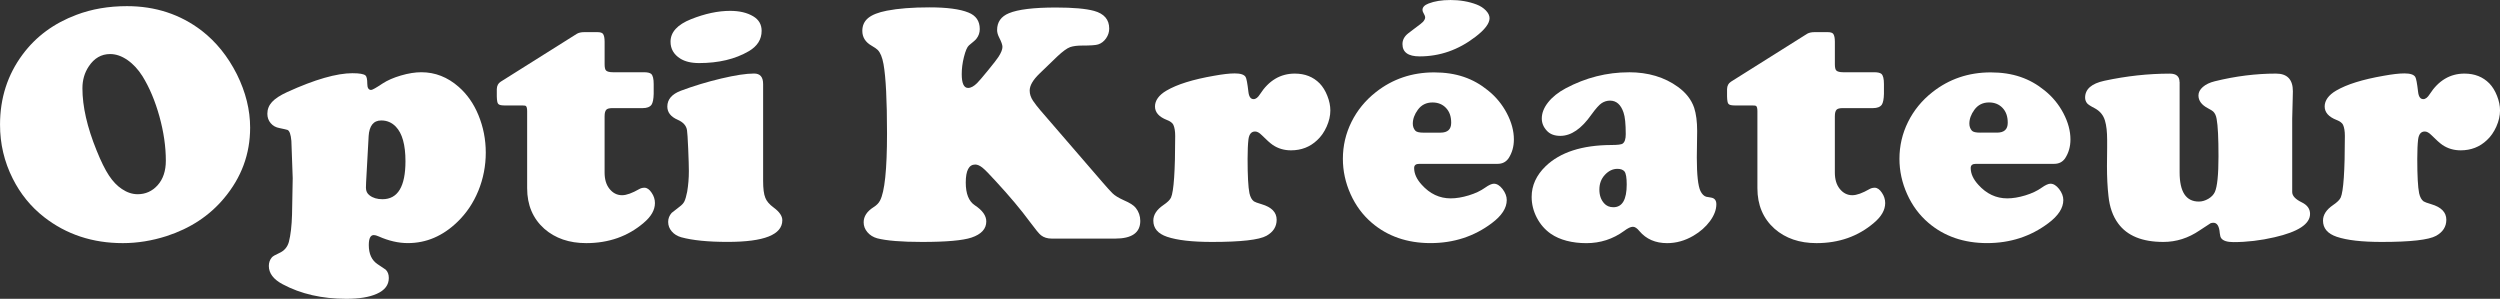
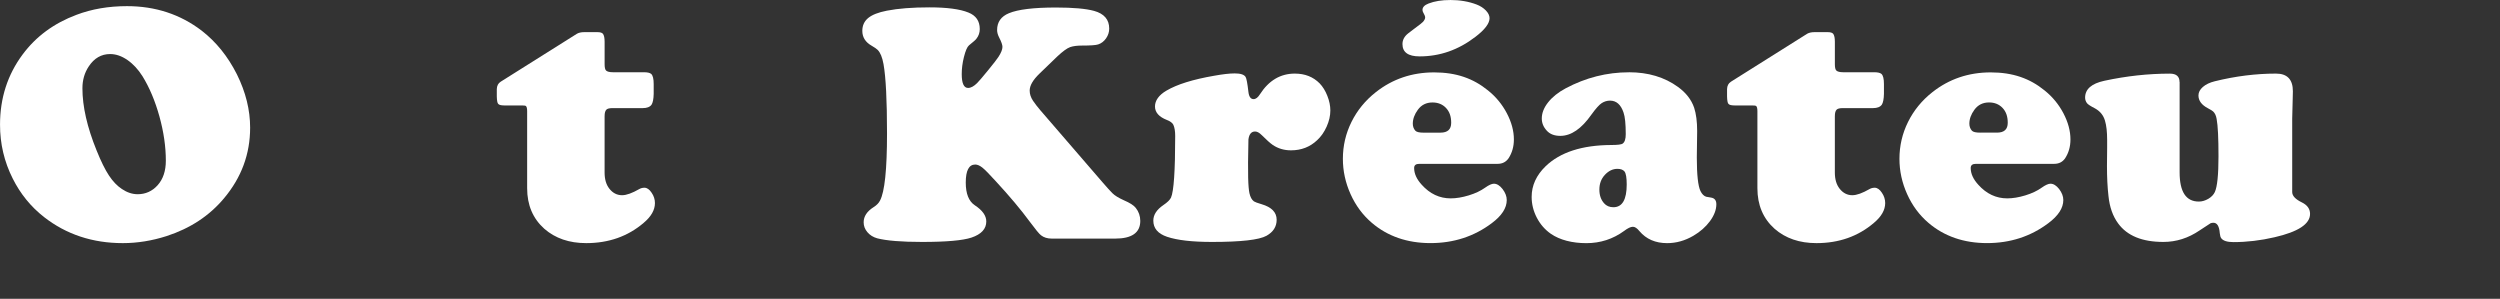
<svg xmlns="http://www.w3.org/2000/svg" width="343" height="41" viewBox="0 0 343 41" fill="none">
  <rect x="0" y="0" width="343" height="41" fill="#333333" stroke="none" />
  <g clip-path="url(#clip0_321_616)">
    <path d="M17.421 0.843C21.329 0.843 24.745 1.969 27.679 4.212C29.661 5.751 31.271 7.749 32.509 10.21C33.715 12.649 34.318 15.081 34.318 17.513C34.318 21.131 33.127 24.354 30.744 27.194C28.732 29.605 26.098 31.34 22.847 32.393C20.847 33.032 18.847 33.356 16.853 33.356C12.701 33.356 9.099 32.165 6.047 29.783C4.23 28.364 2.796 26.597 1.744 24.495C0.581 22.189 0.003 19.728 0.003 17.102C0.003 13.466 1.034 10.262 3.094 7.487C4.927 5.011 7.39 3.196 10.489 2.034C12.581 1.241 14.892 0.843 17.426 0.843H17.421ZM15.109 7.416C13.903 7.416 12.926 7.982 12.18 9.107C11.599 9.982 11.309 10.976 11.309 12.11C11.309 14.61 11.958 17.458 13.256 20.649C13.85 22.128 14.416 23.275 14.95 24.081C15.484 24.89 16.078 25.511 16.732 25.937C17.434 26.409 18.154 26.647 18.887 26.647C19.97 26.647 20.887 26.236 21.633 25.406C22.381 24.568 22.753 23.445 22.753 22.042C22.753 20.123 22.46 18.097 21.873 15.974C21.284 13.856 20.512 12.016 19.549 10.458C18.957 9.516 18.264 8.772 17.478 8.23C16.693 7.686 15.902 7.416 15.109 7.416Z" fill="white" />
-     <path d="M48.4 10.047C49.301 10.047 49.882 10.146 50.138 10.345C50.306 10.484 50.392 10.866 50.392 11.492C50.392 12.057 50.568 12.34 50.919 12.34C51.086 12.34 51.607 12.047 52.476 11.466C53.146 11.024 53.989 10.657 55.005 10.358C56.023 10.06 56.955 9.911 57.811 9.911C59.703 9.911 61.413 10.581 62.939 11.924C64.101 12.945 65.001 14.236 65.64 15.793C66.313 17.427 66.648 19.141 66.648 20.942C66.648 22.743 66.308 24.516 65.63 26.173C64.952 27.83 63.994 29.254 62.758 30.445C60.758 32.38 58.494 33.353 55.958 33.353C54.659 33.353 53.327 33.044 51.953 32.434C51.678 32.311 51.455 32.251 51.288 32.251C50.83 32.251 50.599 32.707 50.599 33.626C50.599 34.832 50.997 35.699 51.79 36.236C52.492 36.707 52.866 36.961 52.91 36.989C53.201 37.267 53.345 37.644 53.345 38.136C53.345 39.099 52.798 39.822 51.699 40.309C50.678 40.77 49.28 40.997 47.508 40.997C44.181 40.997 41.275 40.332 38.786 39.002C37.519 38.332 36.885 37.495 36.885 36.487C36.885 36.026 37.024 35.639 37.296 35.317C37.419 35.167 37.754 34.968 38.304 34.722C38.992 34.419 39.435 33.908 39.634 33.188C39.877 32.246 40.024 30.989 40.068 29.437L40.16 24.445C40.068 21.497 40.006 19.796 39.977 19.34C39.901 18.453 39.725 17.95 39.451 17.827C39.33 17.783 38.961 17.699 38.351 17.573C37.849 17.484 37.443 17.262 37.139 16.898C36.833 16.542 36.681 16.11 36.681 15.607C36.681 14.997 36.893 14.455 37.322 13.989C37.749 13.524 38.443 13.071 39.404 12.631C43.189 10.903 46.188 10.042 48.4 10.042V10.047ZM50.576 18.704L50.23 24.995C50.214 25.256 50.206 25.51 50.206 25.754C50.206 26.209 50.374 26.563 50.709 26.806C51.167 27.16 51.756 27.332 52.473 27.332C54.581 27.332 55.63 25.591 55.63 22.113C55.63 19.869 55.188 18.288 54.303 17.374C53.756 16.809 53.091 16.526 52.311 16.526C51.243 16.526 50.665 17.251 50.573 18.704H50.576Z" fill="white" />
    <path d="M82.95 15.929V23.67C82.95 24.584 83.162 25.317 83.589 25.869C84.063 26.479 84.649 26.783 85.351 26.783C85.945 26.783 86.733 26.5 87.709 25.94C87.921 25.817 88.159 25.756 88.419 25.756C88.772 25.756 89.099 25.984 89.403 26.442C89.709 26.885 89.858 27.361 89.858 27.861C89.858 28.809 89.34 29.717 88.303 30.584C86.136 32.434 83.51 33.356 80.427 33.356C78.092 33.356 76.178 32.696 74.681 31.387C73.108 29.984 72.325 28.128 72.325 25.825V15.246C72.325 14.864 72.263 14.626 72.142 14.537C72.066 14.487 71.867 14.466 71.548 14.466H69.189C68.734 14.466 68.451 14.393 68.344 14.238C68.237 14.128 68.176 13.796 68.161 13.23V12.222C68.176 11.762 68.352 11.429 68.687 11.215L79.173 4.62C79.432 4.482 79.754 4.411 80.134 4.411H81.99C82.372 4.411 82.623 4.495 82.743 4.665C82.882 4.877 82.953 5.23 82.953 5.717V8.809C82.953 9.264 83.021 9.557 83.16 9.683C83.325 9.832 83.639 9.911 84.097 9.911H88.332C88.822 9.911 89.157 9.984 89.34 10.139C89.57 10.338 89.686 10.804 89.686 11.534V12.887C89.667 13.602 89.57 14.097 89.387 14.372C89.157 14.681 88.759 14.832 88.196 14.832H84.05C83.607 14.832 83.317 14.906 83.181 15.06C83.026 15.228 82.953 15.516 82.953 15.929H82.95Z" fill="white" />
-     <path d="M104.7 11.516V24.811C104.7 25.882 104.8 26.652 104.999 27.128C105.166 27.584 105.548 28.037 106.145 28.476C106.936 29.058 107.334 29.636 107.334 30.212C107.334 31.204 106.713 31.948 105.467 32.445C104.224 32.942 102.344 33.188 99.824 33.188C97.141 33.188 95.018 32.976 93.46 32.55C92.926 32.395 92.494 32.133 92.167 31.751C91.837 31.369 91.672 30.932 91.672 30.448C91.672 29.963 91.835 29.573 92.154 29.207C92.246 29.118 92.596 28.846 93.206 28.382C93.544 28.139 93.777 27.885 93.905 27.618C94.033 27.351 94.162 26.908 94.282 26.298C94.436 25.385 94.512 24.448 94.512 23.484C94.512 22.859 94.481 21.832 94.421 20.403C94.358 18.979 94.303 18.136 94.258 17.872C94.167 17.246 93.74 16.764 92.976 16.432C92.031 16.021 91.557 15.414 91.557 14.62C91.557 13.644 92.175 12.919 93.413 12.448C95.167 11.793 97.01 11.233 98.939 10.775C100.868 10.319 102.376 10.089 103.462 10.089C104.287 10.089 104.698 10.56 104.698 11.508L104.7 11.516ZM100.169 1.49C101.452 1.49 102.512 1.738 103.352 2.243C104.114 2.699 104.496 3.364 104.496 4.233C104.496 5.408 103.907 6.34 102.732 7.026C100.871 8.113 98.596 8.654 95.91 8.654C94.845 8.654 93.981 8.445 93.327 8.034C92.442 7.474 91.997 6.699 91.997 5.722C91.997 4.414 92.937 3.38 94.814 2.631C96.722 1.872 98.507 1.49 100.172 1.49H100.169Z" fill="white" />
    <path d="M145.07 7.736L142.622 10.097C141.719 10.966 141.272 11.743 141.272 12.429C141.272 12.906 141.426 13.367 141.73 13.827C142.036 14.27 142.368 14.704 142.737 15.131L151.297 25.044C151.891 25.73 152.334 26.22 152.624 26.508C152.946 26.83 153.464 27.147 154.182 27.471C155.006 27.825 155.556 28.17 155.828 28.524C156.239 29.044 156.446 29.639 156.446 30.309C156.446 31.927 155.294 32.736 152.991 32.736H144.313C143.703 32.736 143.206 32.581 142.826 32.28C142.58 32.097 142.07 31.477 141.29 30.424C140.07 28.762 138.497 26.893 136.575 24.814C135.706 23.856 135.102 23.246 134.767 22.984C134.416 22.712 134.094 22.573 133.806 22.573C132.934 22.573 132.502 23.398 132.502 25.05C132.502 26.573 132.913 27.61 133.738 28.16C134.79 28.848 135.319 29.589 135.319 30.382C135.319 31.403 134.638 32.144 133.28 32.599C132.073 32.997 129.817 33.194 126.505 33.194C123.684 33.194 121.629 33.026 120.346 32.694C119.799 32.539 119.351 32.262 119.008 31.856C118.663 31.453 118.493 30.997 118.493 30.497C118.493 29.689 118.948 28.995 119.867 28.414C120.278 28.154 120.566 27.859 120.736 27.521C121.377 26.33 121.699 23.264 121.699 18.317C121.699 13.751 121.537 10.576 121.218 8.796C121.05 7.864 120.783 7.212 120.417 6.846C120.262 6.696 119.99 6.503 119.592 6.275C118.736 5.788 118.31 5.11 118.31 4.236C118.31 3.505 118.577 2.916 119.111 2.474C119.645 2.031 120.501 1.694 121.676 1.466C123.231 1.162 125.186 1.01 127.534 1.01C129.882 1.01 131.709 1.243 132.866 1.72C133.905 2.131 134.424 2.885 134.424 3.987C134.424 4.487 134.269 4.929 133.966 5.312C133.89 5.435 133.547 5.738 132.937 6.23C132.691 6.442 132.463 6.979 132.249 7.832C132.05 8.626 131.95 9.406 131.95 10.165C131.95 11.435 132.241 12.066 132.822 12.066C133.204 12.066 133.623 11.838 134.078 11.38C134.324 11.136 134.819 10.555 135.568 9.639C136.316 8.725 136.788 8.115 136.986 7.809C137.353 7.243 137.536 6.788 137.536 6.435C137.536 6.162 137.39 5.741 137.102 5.181C136.903 4.798 136.803 4.448 136.803 4.123C136.803 3.026 137.345 2.257 138.429 1.812C139.664 1.296 141.808 1.031 144.86 1.031C147.224 1.031 148.973 1.186 150.101 1.492C151.491 1.874 152.184 2.683 152.184 3.919C152.184 4.406 152.038 4.856 151.75 5.267C151.459 5.678 151.101 5.953 150.674 6.092C150.355 6.202 149.611 6.251 148.454 6.251C147.782 6.251 147.242 6.322 146.829 6.461C146.399 6.615 145.811 7.042 145.064 7.741L145.07 7.736Z" fill="white" />
-     <path d="M169.382 10.071C170.191 10.071 170.694 10.23 170.893 10.553C171.016 10.736 171.147 11.422 171.283 12.613C171.359 13.267 171.594 13.6 171.992 13.6C172.298 13.6 172.586 13.377 172.864 12.935C174.084 11.039 175.68 10.097 177.649 10.097C179.039 10.097 180.175 10.545 181.06 11.445C181.486 11.888 181.84 12.458 182.112 13.152C182.387 13.846 182.523 14.511 182.523 15.152C182.523 15.872 182.358 16.605 182.02 17.364C181.685 18.118 181.251 18.738 180.717 19.23C179.743 20.157 178.544 20.626 177.125 20.626C176.193 20.626 175.361 20.382 174.631 19.893C174.277 19.649 173.767 19.194 173.094 18.524C172.775 18.202 172.476 18.042 172.201 18.042C171.683 18.042 171.377 18.409 171.285 19.139C171.212 19.749 171.17 20.636 171.17 21.793C171.17 24.1 171.254 25.673 171.424 26.511C171.544 27.047 171.751 27.419 172.042 27.631C172.178 27.72 172.531 27.854 173.094 28.018C174.468 28.422 175.157 29.131 175.157 30.152C175.157 31.094 174.691 31.83 173.759 32.351C172.751 32.911 170.264 33.194 166.296 33.194C163.576 33.194 161.519 32.961 160.113 32.484C158.859 32.058 158.236 31.32 158.236 30.267C158.236 29.474 158.694 28.765 159.611 28.139C160.158 27.772 160.511 27.429 160.663 27.108C161.045 26.254 161.236 23.437 161.236 18.657C161.236 18.003 161.152 17.492 160.985 17.123C160.862 16.864 160.563 16.642 160.092 16.458C159.009 16.032 158.464 15.416 158.464 14.607C158.464 13.799 158.993 13.039 160.045 12.429C161.495 11.576 163.671 10.895 166.568 10.395C167.744 10.183 168.681 10.073 169.385 10.073L169.382 10.071Z" fill="white" />
+     <path d="M169.382 10.071C170.191 10.071 170.694 10.23 170.893 10.553C171.016 10.736 171.147 11.422 171.283 12.613C171.359 13.267 171.594 13.6 171.992 13.6C172.298 13.6 172.586 13.377 172.864 12.935C174.084 11.039 175.68 10.097 177.649 10.097C179.039 10.097 180.175 10.545 181.06 11.445C181.486 11.888 181.84 12.458 182.112 13.152C182.387 13.846 182.523 14.511 182.523 15.152C182.523 15.872 182.358 16.605 182.02 17.364C181.685 18.118 181.251 18.738 180.717 19.23C179.743 20.157 178.544 20.626 177.125 20.626C176.193 20.626 175.361 20.382 174.631 19.893C174.277 19.649 173.767 19.194 173.094 18.524C172.775 18.202 172.476 18.042 172.201 18.042C171.683 18.042 171.377 18.409 171.285 19.139C171.17 24.1 171.254 25.673 171.424 26.511C171.544 27.047 171.751 27.419 172.042 27.631C172.178 27.72 172.531 27.854 173.094 28.018C174.468 28.422 175.157 29.131 175.157 30.152C175.157 31.094 174.691 31.83 173.759 32.351C172.751 32.911 170.264 33.194 166.296 33.194C163.576 33.194 161.519 32.961 160.113 32.484C158.859 32.058 158.236 31.32 158.236 30.267C158.236 29.474 158.694 28.765 159.611 28.139C160.158 27.772 160.511 27.429 160.663 27.108C161.045 26.254 161.236 23.437 161.236 18.657C161.236 18.003 161.152 17.492 160.985 17.123C160.862 16.864 160.563 16.642 160.092 16.458C159.009 16.032 158.464 15.416 158.464 14.607C158.464 13.799 158.993 13.039 160.045 12.429C161.495 11.576 163.671 10.895 166.568 10.395C167.744 10.183 168.681 10.073 169.385 10.073L169.382 10.071Z" fill="white" />
    <path d="M205.487 22.479H194.729C194.255 22.479 194.02 22.668 194.02 23.05C194.02 23.83 194.37 24.597 195.074 25.361C196.187 26.597 197.509 27.217 199.032 27.217C199.797 27.217 200.621 27.078 201.517 26.806C202.409 26.534 203.153 26.181 203.749 25.754C204.268 25.387 204.673 25.204 204.961 25.204C205.372 25.204 205.77 25.448 206.152 25.937C206.535 26.437 206.726 26.945 206.726 27.445C206.726 28.547 206.037 29.602 204.663 30.626C202.236 32.448 199.435 33.353 196.26 33.353C193.085 33.353 190.371 32.422 188.203 30.56C186.968 29.503 185.999 28.199 185.295 26.631C184.593 25.068 184.243 23.456 184.243 21.788C184.243 20.008 184.635 18.319 185.421 16.733C186.206 15.147 187.324 13.775 188.774 12.636C191.064 10.835 193.726 9.932 196.76 9.932C199.794 9.932 202.126 10.757 204.155 12.408C205.239 13.277 206.103 14.325 206.741 15.544C207.38 16.764 207.705 17.961 207.705 19.136C207.705 20.113 207.459 20.976 206.969 21.725C206.618 22.225 206.124 22.479 205.48 22.479H205.487ZM198.964 0C200.294 0 201.501 0.204 202.582 0.615C203.103 0.814 203.529 1.092 203.865 1.44C204.2 1.793 204.367 2.144 204.367 2.497C204.367 3.212 203.721 4.071 202.422 5.058C200.103 6.843 197.553 7.736 194.776 7.736C193.203 7.736 192.418 7.175 192.418 6.045C192.418 5.479 192.679 4.992 193.198 4.581C193.242 4.547 193.525 4.332 194.043 3.937C194.745 3.421 195.143 3.11 195.234 3C195.433 2.772 195.533 2.568 195.533 2.385C195.533 2.246 195.441 2.018 195.258 1.696C195.198 1.592 195.166 1.479 195.166 1.353C195.166 0.987 195.441 0.699 195.993 0.484C196.818 0.162 197.81 0.003 198.967 0.003L198.964 0ZM195.326 18.199H197.637C198.614 18.199 199.103 17.749 199.103 16.851C199.103 15.953 198.865 15.317 198.394 14.812C197.92 14.312 197.302 14.058 196.538 14.058C195.684 14.058 195.012 14.395 194.525 15.065C194.069 15.691 193.836 16.325 193.836 16.966C193.836 17.348 193.952 17.665 194.182 17.929C194.347 18.113 194.729 18.202 195.326 18.202V18.199Z" fill="white" />
    <path d="M223.486 9.914C226.128 9.914 228.371 10.584 230.219 11.927C231.316 12.72 232.056 13.673 232.439 14.785C232.711 15.628 232.85 16.686 232.85 17.971L232.803 21.589C232.803 23.971 232.97 25.513 233.305 26.212C233.517 26.639 233.779 26.898 234.085 26.992C234.132 27.008 234.352 27.047 234.75 27.107C235.24 27.181 235.483 27.489 235.483 28.021C235.483 28.77 235.192 29.544 234.611 30.338C234.03 31.126 233.268 31.801 232.324 32.351C231.177 33.021 229.978 33.359 228.729 33.359C227.127 33.359 225.861 32.809 224.929 31.707C224.609 31.309 224.311 31.113 224.036 31.113C223.73 31.113 223.327 31.306 222.824 31.688C221.295 32.801 219.573 33.361 217.649 33.361C215.725 33.361 214.01 32.929 212.775 32.076C211.963 31.51 211.325 30.775 210.851 29.869C210.38 28.961 210.142 28.008 210.142 27.016C210.142 25.448 210.783 24.044 212.063 22.804C214.063 20.885 217.055 19.916 221.039 19.895C221.939 19.895 222.473 19.83 222.641 19.691C222.916 19.492 223.052 19.065 223.052 18.411C223.052 17.008 222.952 16.021 222.753 15.453C222.387 14.356 221.769 13.806 220.9 13.806C220.487 13.806 220.107 13.921 219.754 14.149C219.419 14.361 218.945 14.893 218.335 15.733C216.976 17.668 215.558 18.641 214.079 18.641C213.267 18.641 212.649 18.403 212.223 17.932C211.765 17.44 211.534 16.885 211.534 16.259C211.534 15.51 211.825 14.77 212.406 14.037C212.987 13.306 213.788 12.662 214.809 12.118C217.57 10.649 220.463 9.919 223.484 9.919L223.486 9.914ZM221.908 23.165C221.267 23.165 220.685 23.448 220.167 24.013C219.678 24.55 219.434 25.215 219.434 26.003C219.434 26.791 219.646 27.393 220.073 27.882C220.395 28.249 220.822 28.432 221.356 28.432C222.575 28.432 223.185 27.39 223.185 25.317C223.185 24.398 223.086 23.804 222.887 23.531C222.688 23.288 222.361 23.165 221.905 23.165H221.908Z" fill="white" />
    <path d="M251.741 15.929V23.67C251.741 24.584 251.953 25.317 252.38 25.869C252.854 26.479 253.44 26.783 254.142 26.783C254.736 26.783 255.524 26.5 256.5 25.94C256.712 25.817 256.95 25.756 257.21 25.756C257.563 25.756 257.89 25.984 258.194 26.442C258.5 26.885 258.649 27.361 258.649 27.861C258.649 28.809 258.131 29.717 257.094 30.584C254.927 32.434 252.302 33.356 249.218 33.356C246.883 33.356 244.969 32.696 243.472 31.387C241.899 29.984 241.116 28.128 241.116 25.825V15.246C241.116 14.864 241.053 14.626 240.933 14.537C240.857 14.487 240.658 14.466 240.339 14.466H237.98C237.525 14.466 237.242 14.393 237.135 14.238C237.028 14.128 236.967 13.796 236.952 13.23V12.222C236.967 11.762 237.143 11.429 237.478 11.215L247.964 4.62C248.223 4.482 248.545 4.411 248.925 4.411H250.781C251.163 4.411 251.414 4.495 251.535 4.665C251.673 4.877 251.744 5.23 251.744 5.717V8.809C251.744 9.264 251.812 9.557 251.951 9.683C252.116 9.832 252.43 9.911 252.888 9.911H257.123C257.613 9.911 257.948 9.984 258.131 10.139C258.361 10.338 258.477 10.804 258.477 11.534V12.887C258.458 13.602 258.361 14.097 258.178 14.372C257.948 14.681 257.55 14.832 256.987 14.832H252.841C252.398 14.832 252.108 14.906 251.972 15.06C251.817 15.228 251.744 15.516 251.744 15.929H251.741Z" fill="white" />
    <path d="M281.849 22.479H271.091C270.617 22.479 270.381 22.668 270.381 23.05C270.381 23.83 270.732 24.597 271.436 25.361C272.549 26.597 273.871 27.217 275.394 27.217C276.159 27.217 276.983 27.078 277.878 26.806C278.771 26.534 279.514 26.181 280.111 25.754C280.629 25.387 281.035 25.204 281.323 25.204C281.734 25.204 282.132 25.448 282.514 25.937C282.896 26.437 283.087 26.945 283.087 27.445C283.087 28.547 282.399 29.602 281.025 30.626C278.598 32.448 275.797 33.353 272.622 33.353C269.447 33.353 266.732 32.421 264.565 30.56C263.329 29.503 262.361 28.199 261.657 26.631C260.955 25.068 260.604 23.455 260.604 21.788C260.604 20.008 260.997 18.319 261.782 16.733C262.568 15.146 263.685 13.775 265.136 12.636C267.426 10.835 270.088 9.932 273.122 9.932C276.156 9.932 278.488 10.757 280.517 12.408C281.601 13.277 282.464 14.325 283.103 15.544C283.742 16.764 284.066 17.961 284.066 19.136C284.066 20.113 283.82 20.976 283.331 21.725C282.98 22.225 282.485 22.479 281.841 22.479H281.849ZM271.685 18.196H273.996C274.973 18.196 275.462 17.746 275.462 16.848C275.462 15.95 275.224 15.314 274.753 14.809C274.279 14.309 273.661 14.055 272.897 14.055C272.044 14.055 271.371 14.393 270.884 15.063C270.428 15.688 270.196 16.322 270.196 16.963C270.196 17.346 270.311 17.662 270.541 17.927C270.706 18.11 271.088 18.199 271.685 18.199V18.196Z" fill="white" />
    <path d="M299.044 11.238V23.647C299.044 26.322 299.921 27.654 301.678 27.654C302.12 27.654 302.555 27.526 302.981 27.278C303.408 27.024 303.706 26.712 303.874 26.351C304.209 25.618 304.377 23.984 304.377 21.45C304.377 18.916 304.293 17.238 304.123 16.325C304.047 15.864 303.887 15.521 303.641 15.293C303.549 15.204 303.314 15.055 302.932 14.856C302.063 14.401 301.628 13.814 301.628 13.094C301.628 12.668 301.832 12.28 302.235 11.929C302.638 11.576 303.186 11.319 303.871 11.149C306.725 10.445 309.525 10.097 312.271 10.097C313.813 10.097 314.583 10.906 314.583 12.524C314.583 12.723 314.575 13.068 314.559 13.576C314.53 14.309 314.507 15.204 314.491 16.254V26.351C314.491 26.867 314.934 27.343 315.818 27.77C316.564 28.136 316.939 28.662 316.939 29.348C316.939 30.738 315.313 31.804 312.062 32.552C310.154 32.995 308.277 33.217 306.431 33.217C305.578 33.217 305.021 33.039 304.759 32.691C304.651 32.552 304.586 32.314 304.552 31.982C304.479 31.034 304.188 30.563 303.683 30.563C303.544 30.563 303.416 30.584 303.293 30.628C303.172 30.694 302.667 31.021 301.783 31.615C300.241 32.668 298.584 33.194 296.814 33.194C293.914 33.194 291.849 32.351 290.61 30.654C289.877 29.662 289.438 28.411 289.283 26.898C289.147 25.707 289.076 24.343 289.076 22.801C289.076 22.071 289.084 21.233 289.1 20.285V19.183C289.1 18.087 289.001 17.209 288.802 16.555C288.59 15.822 288.139 15.264 287.451 14.882C286.825 14.56 286.451 14.317 286.331 14.149C286.163 13.921 286.077 13.668 286.077 13.395C286.077 12.236 286.954 11.466 288.707 11.084C291.746 10.429 294.746 10.102 297.704 10.102C298.589 10.102 299.031 10.484 299.031 11.243L299.044 11.238Z" fill="white" />
-     <path d="M329.862 10.071C330.671 10.071 331.174 10.23 331.373 10.553C331.496 10.736 331.627 11.422 331.763 12.613C331.839 13.267 332.074 13.6 332.472 13.6C332.778 13.6 333.066 13.377 333.344 12.935C334.564 11.039 336.16 10.097 338.129 10.097C339.519 10.097 340.655 10.545 341.54 11.445C341.966 11.888 342.32 12.458 342.592 13.152C342.867 13.846 343.003 14.511 343.003 15.152C343.003 15.872 342.838 16.605 342.5 17.364C342.165 18.118 341.731 18.738 341.197 19.23C340.223 20.157 339.024 20.626 337.605 20.626C336.673 20.626 335.841 20.382 335.111 19.893C334.757 19.649 334.247 19.194 333.574 18.524C333.255 18.202 332.956 18.042 332.681 18.042C332.163 18.042 331.857 18.409 331.765 19.139C331.692 19.749 331.65 20.636 331.65 21.793C331.65 24.1 331.734 25.673 331.904 26.511C332.024 27.047 332.231 27.419 332.522 27.631C332.658 27.72 333.011 27.854 333.574 28.018C334.948 28.422 335.637 29.131 335.637 30.152C335.637 31.094 335.171 31.83 334.239 32.351C333.231 32.911 330.744 33.194 326.776 33.194C324.056 33.194 321.999 32.961 320.593 32.484C319.339 32.058 318.716 31.32 318.716 30.267C318.716 29.474 319.174 28.765 320.091 28.139C320.638 27.772 320.991 27.429 321.143 27.108C321.525 26.254 321.716 23.437 321.716 18.657C321.716 18.003 321.632 17.492 321.465 17.123C321.342 16.864 321.043 16.642 320.572 16.458C319.489 16.032 318.944 15.416 318.944 14.607C318.944 13.799 319.473 13.039 320.525 12.429C321.975 11.576 324.151 10.895 327.048 10.395C328.224 10.183 329.161 10.073 329.865 10.073L329.862 10.071Z" fill="white" />
  </g>
  <defs>
    <clipPath id="clip0_321_616">
      <rect width="343" height="41" fill="white" />
    </clipPath>
  </defs>
</svg>